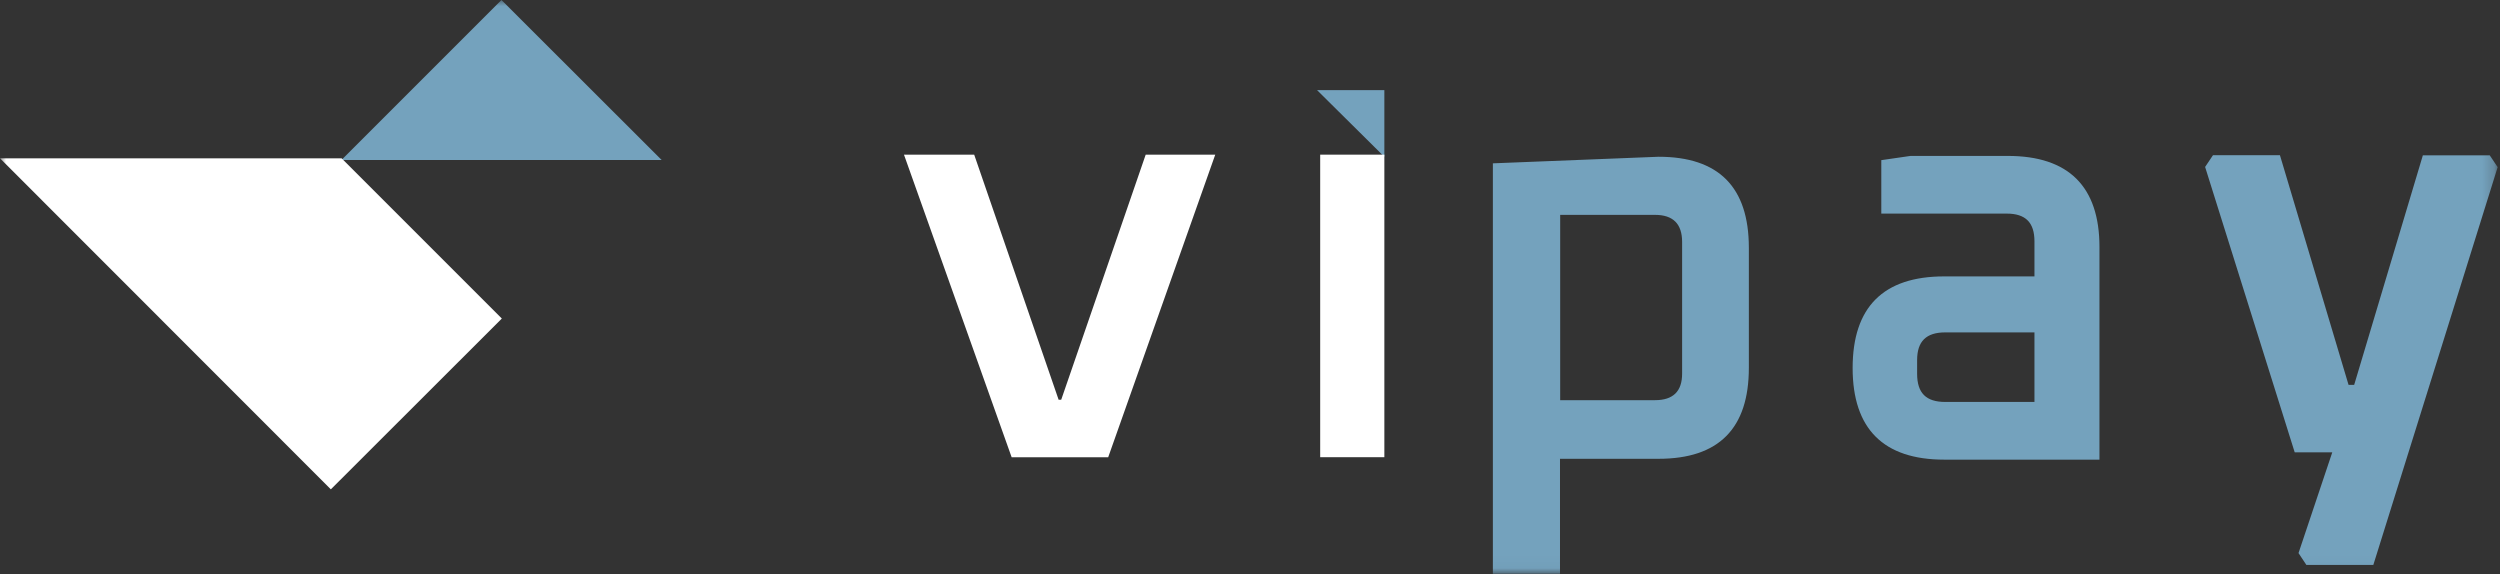
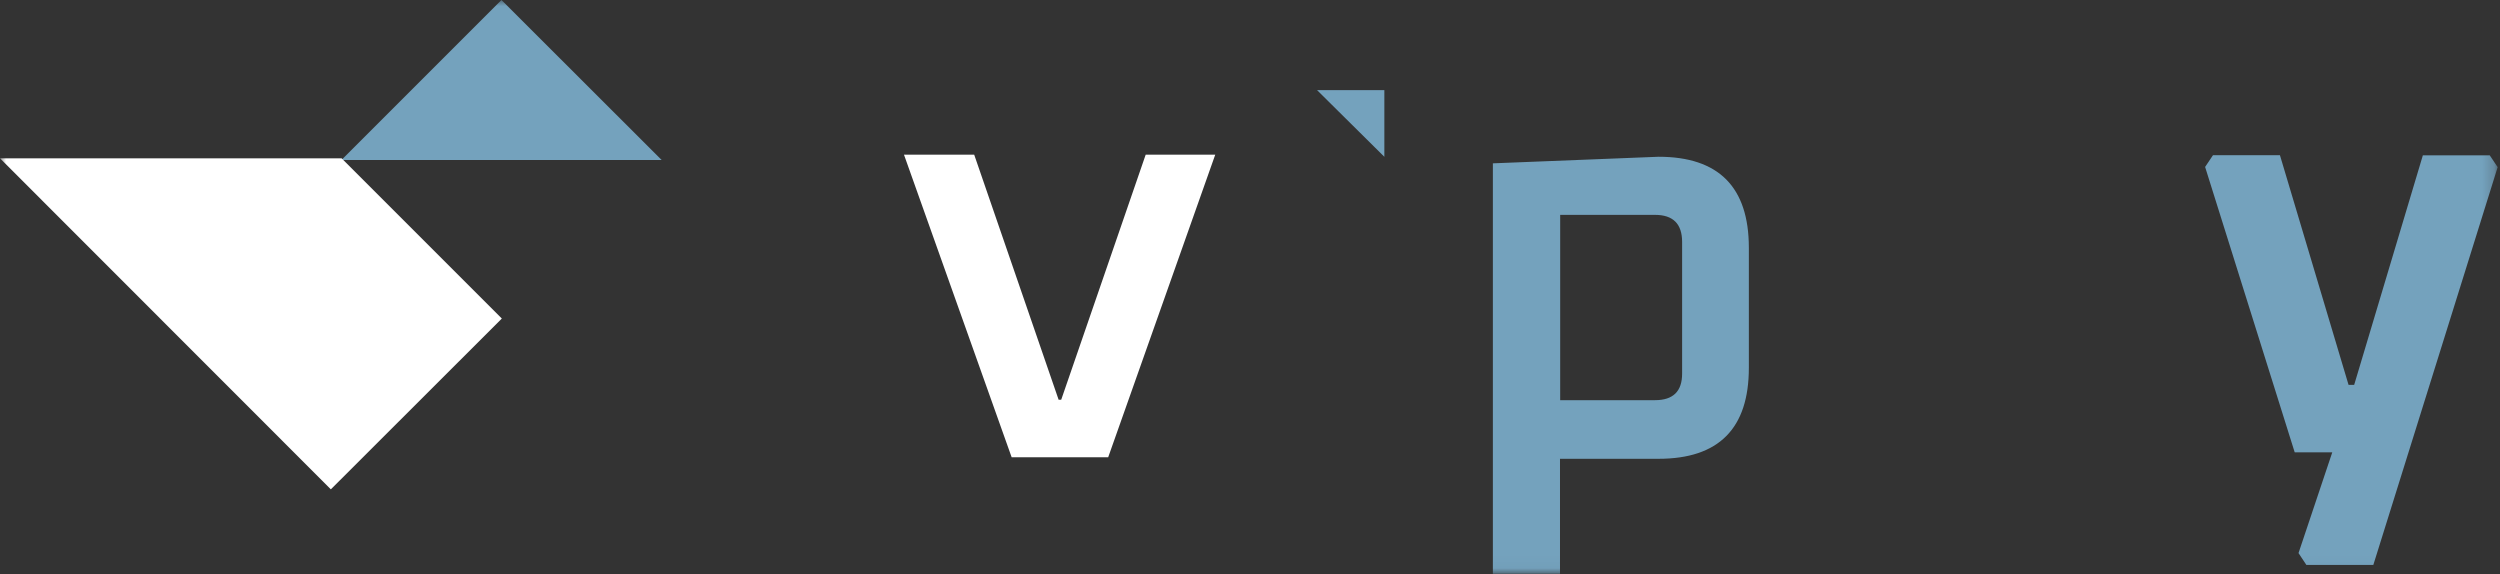
<svg xmlns="http://www.w3.org/2000/svg" width="209" height="48" viewBox="0 0 209 48" fill="none">
  <rect x="0" y="0" width="209" height="48" fill="#333333" stroke="none" />
  <mask id="mask0_3656_661" style="mask-type:luminance" maskUnits="userSpaceOnUse" x="0" y="0" width="209" height="48">
-     <path d="M208.805 0H0V47.972H208.805V0Z" fill="white" />
+     <path d="M208.805 0H0V47.972H208.805V0" fill="white" />
  </mask>
  <g mask="url(#mask0_3656_661)">
    <path d="M55.314 13.376H28.546L41.922 0L55.314 13.376Z" fill="#74A2BD" />
    <path d="M41.953 26.631L27.659 40.909L0 13.235H28.557L41.953 26.631Z" fill="white" />
    <path d="M124.804 47.972V13.655L138.655 13.105C143.685 13.105 146.202 15.639 146.204 20.706V30.755C146.204 35.822 143.688 38.355 138.655 38.355H130.415V47.972H124.804ZM130.431 33.454H138.365C139.871 33.454 140.625 32.717 140.625 31.241V20.223C140.625 18.72 139.871 17.963 138.365 17.963H130.431V33.454Z" fill="#74A2BD" />
-     <path d="M167.856 13.035H159.718L157.277 13.388V17.857H167.761C169.331 17.857 170.081 18.595 170.081 20.176V23.107H162.535C157.434 23.107 154.88 25.685 154.88 30.766C154.88 35.848 157.454 38.426 162.535 38.426H175.515V20.647C175.515 15.597 172.937 13.035 167.856 13.035ZM170.081 27.788V33.603H162.625C161.013 33.603 160.271 32.854 160.271 31.249V30.107C160.271 28.538 161.025 27.788 162.625 27.788H170.081Z" fill="#74A2BD" />
    <path d="M110.105 7.534H115.732V13.109L110.105 7.534Z" fill="#74A2BD" />
    <path d="M88.717 33.419H88.501L81.442 12.929H75.572L84.573 38.225H92.645L101.595 12.929H95.78L88.717 33.419Z" fill="white" />
-     <path d="M115.732 12.929H110.368V38.222H115.732V12.929Z" fill="white" />
    <path d="M184.347 13.957L185.007 12.972H190.602L196.339 32.175H196.809L202.55 12.988H208.145L208.805 13.973L198.41 47.227H192.811L192.156 46.238L194.977 37.817H191.838L184.347 13.957Z" fill="#74A2BD" />
  </g>
</svg>